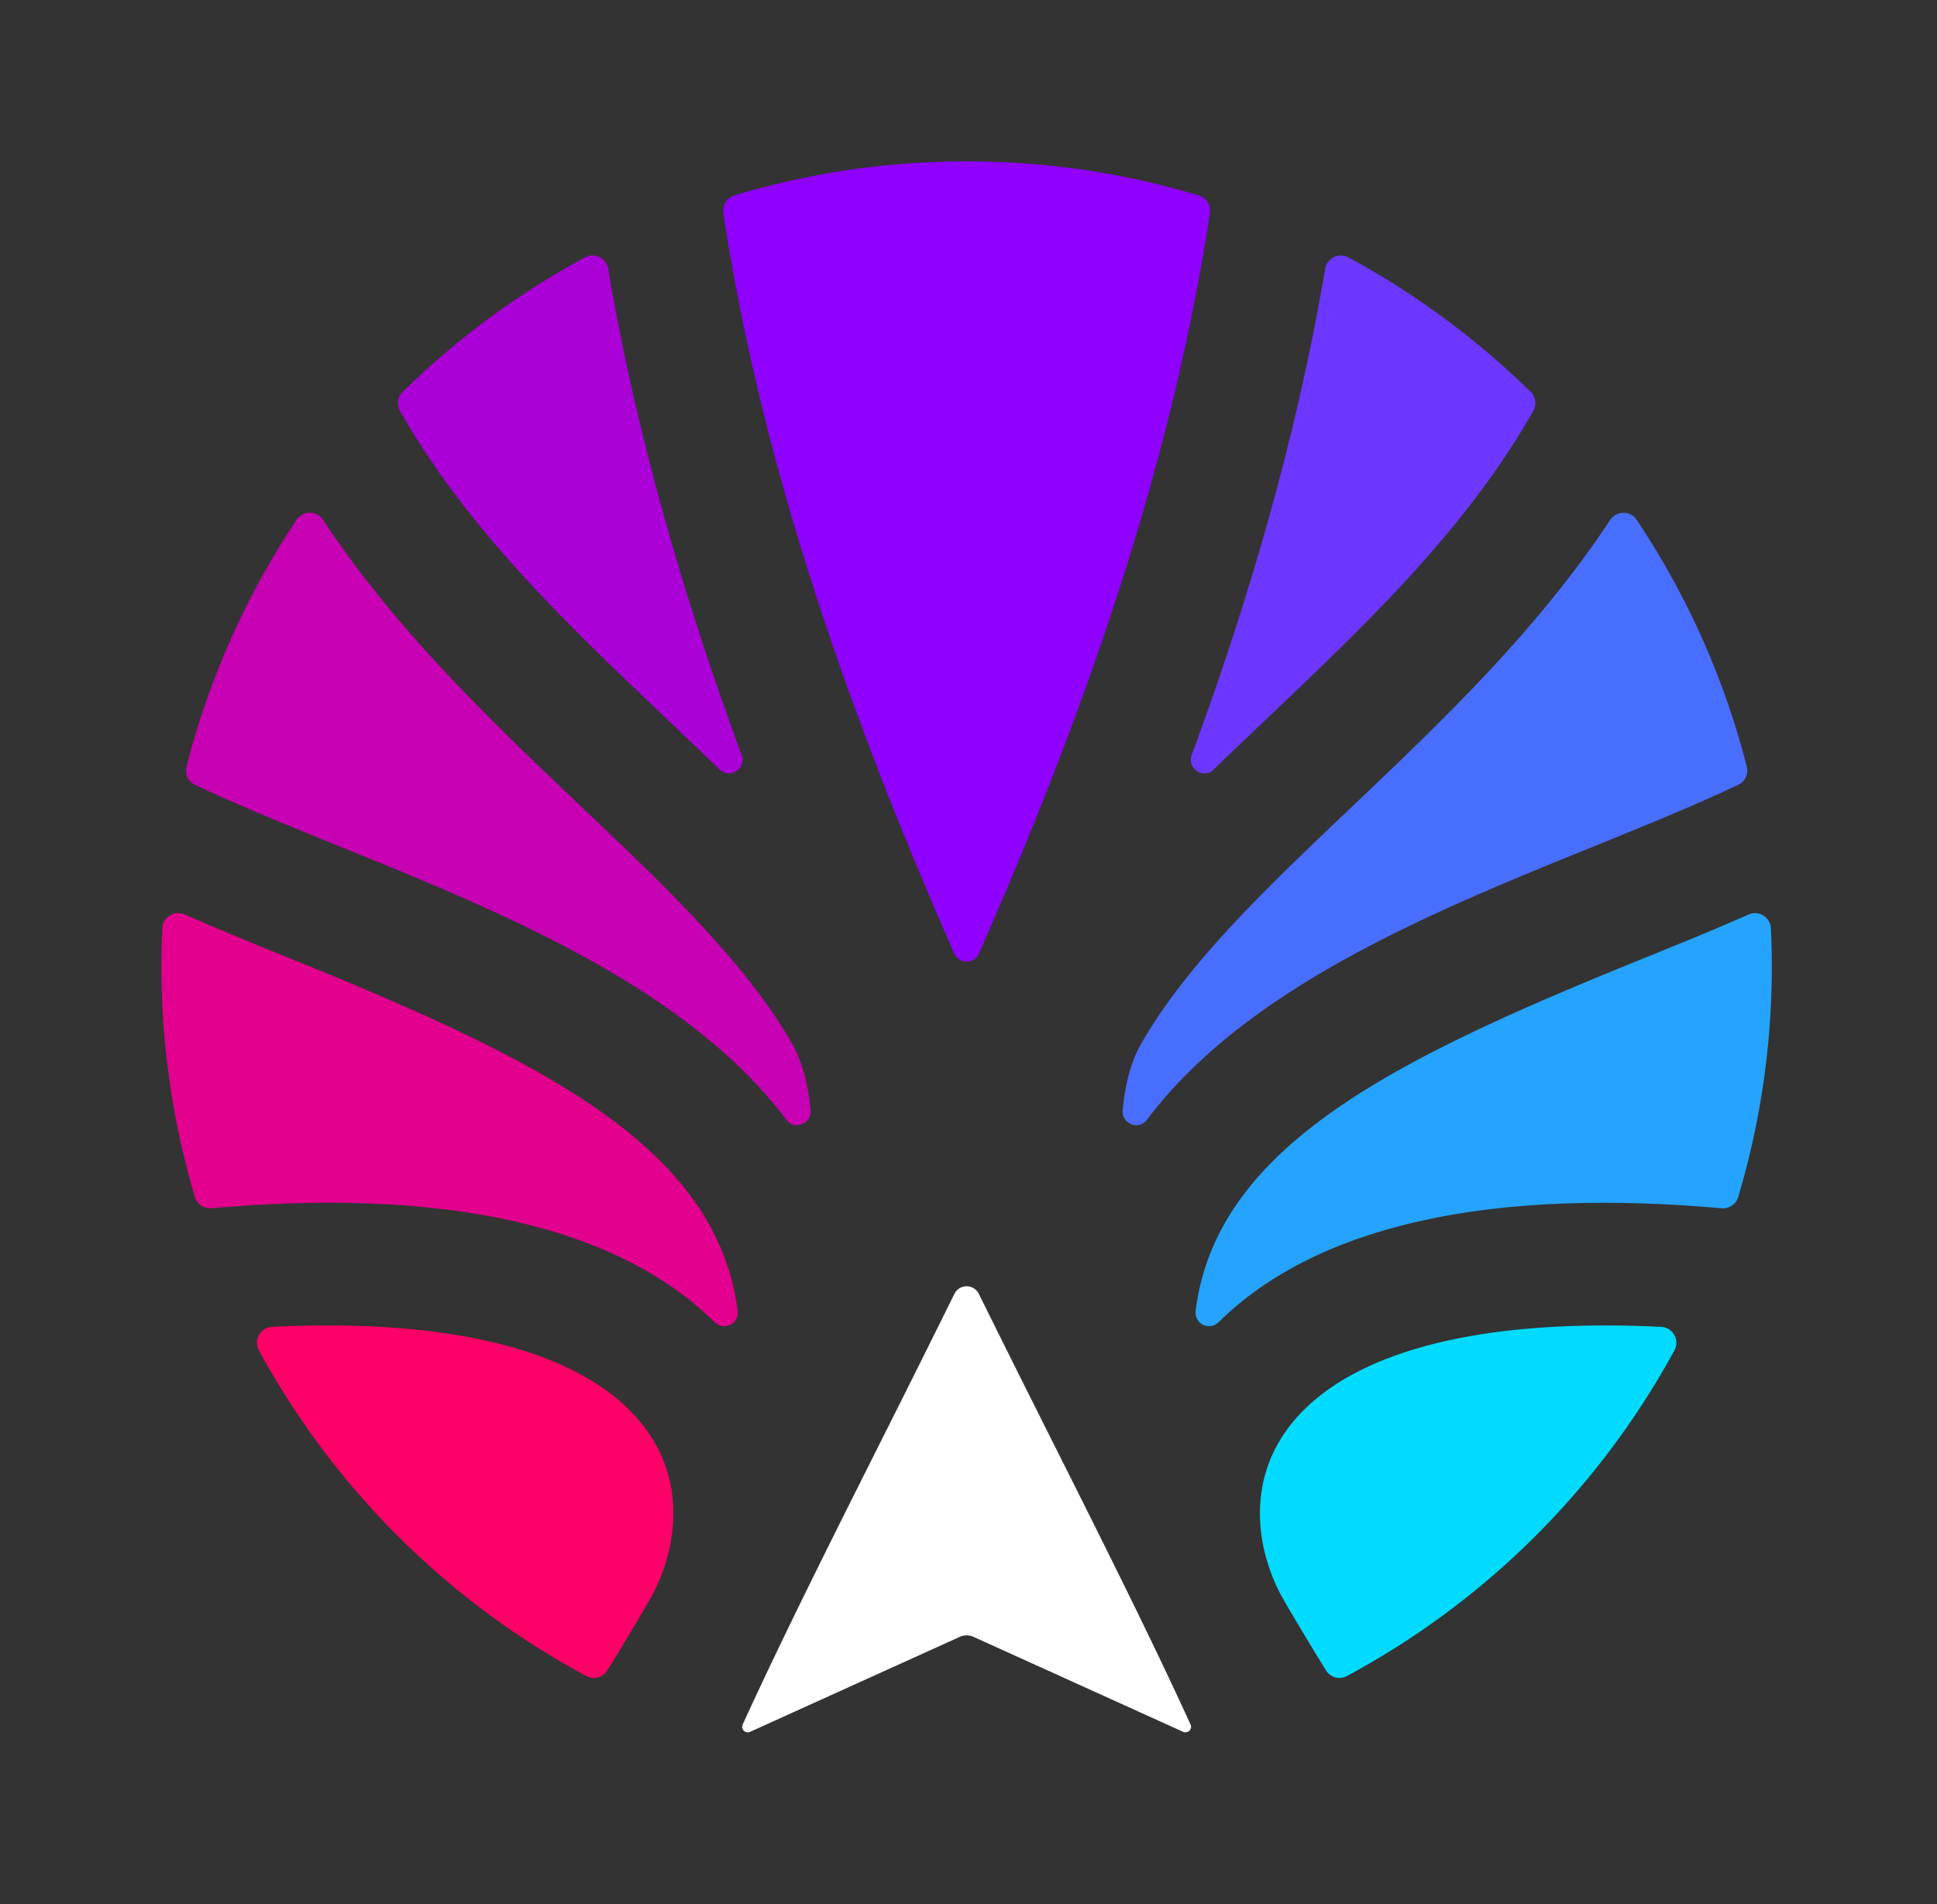
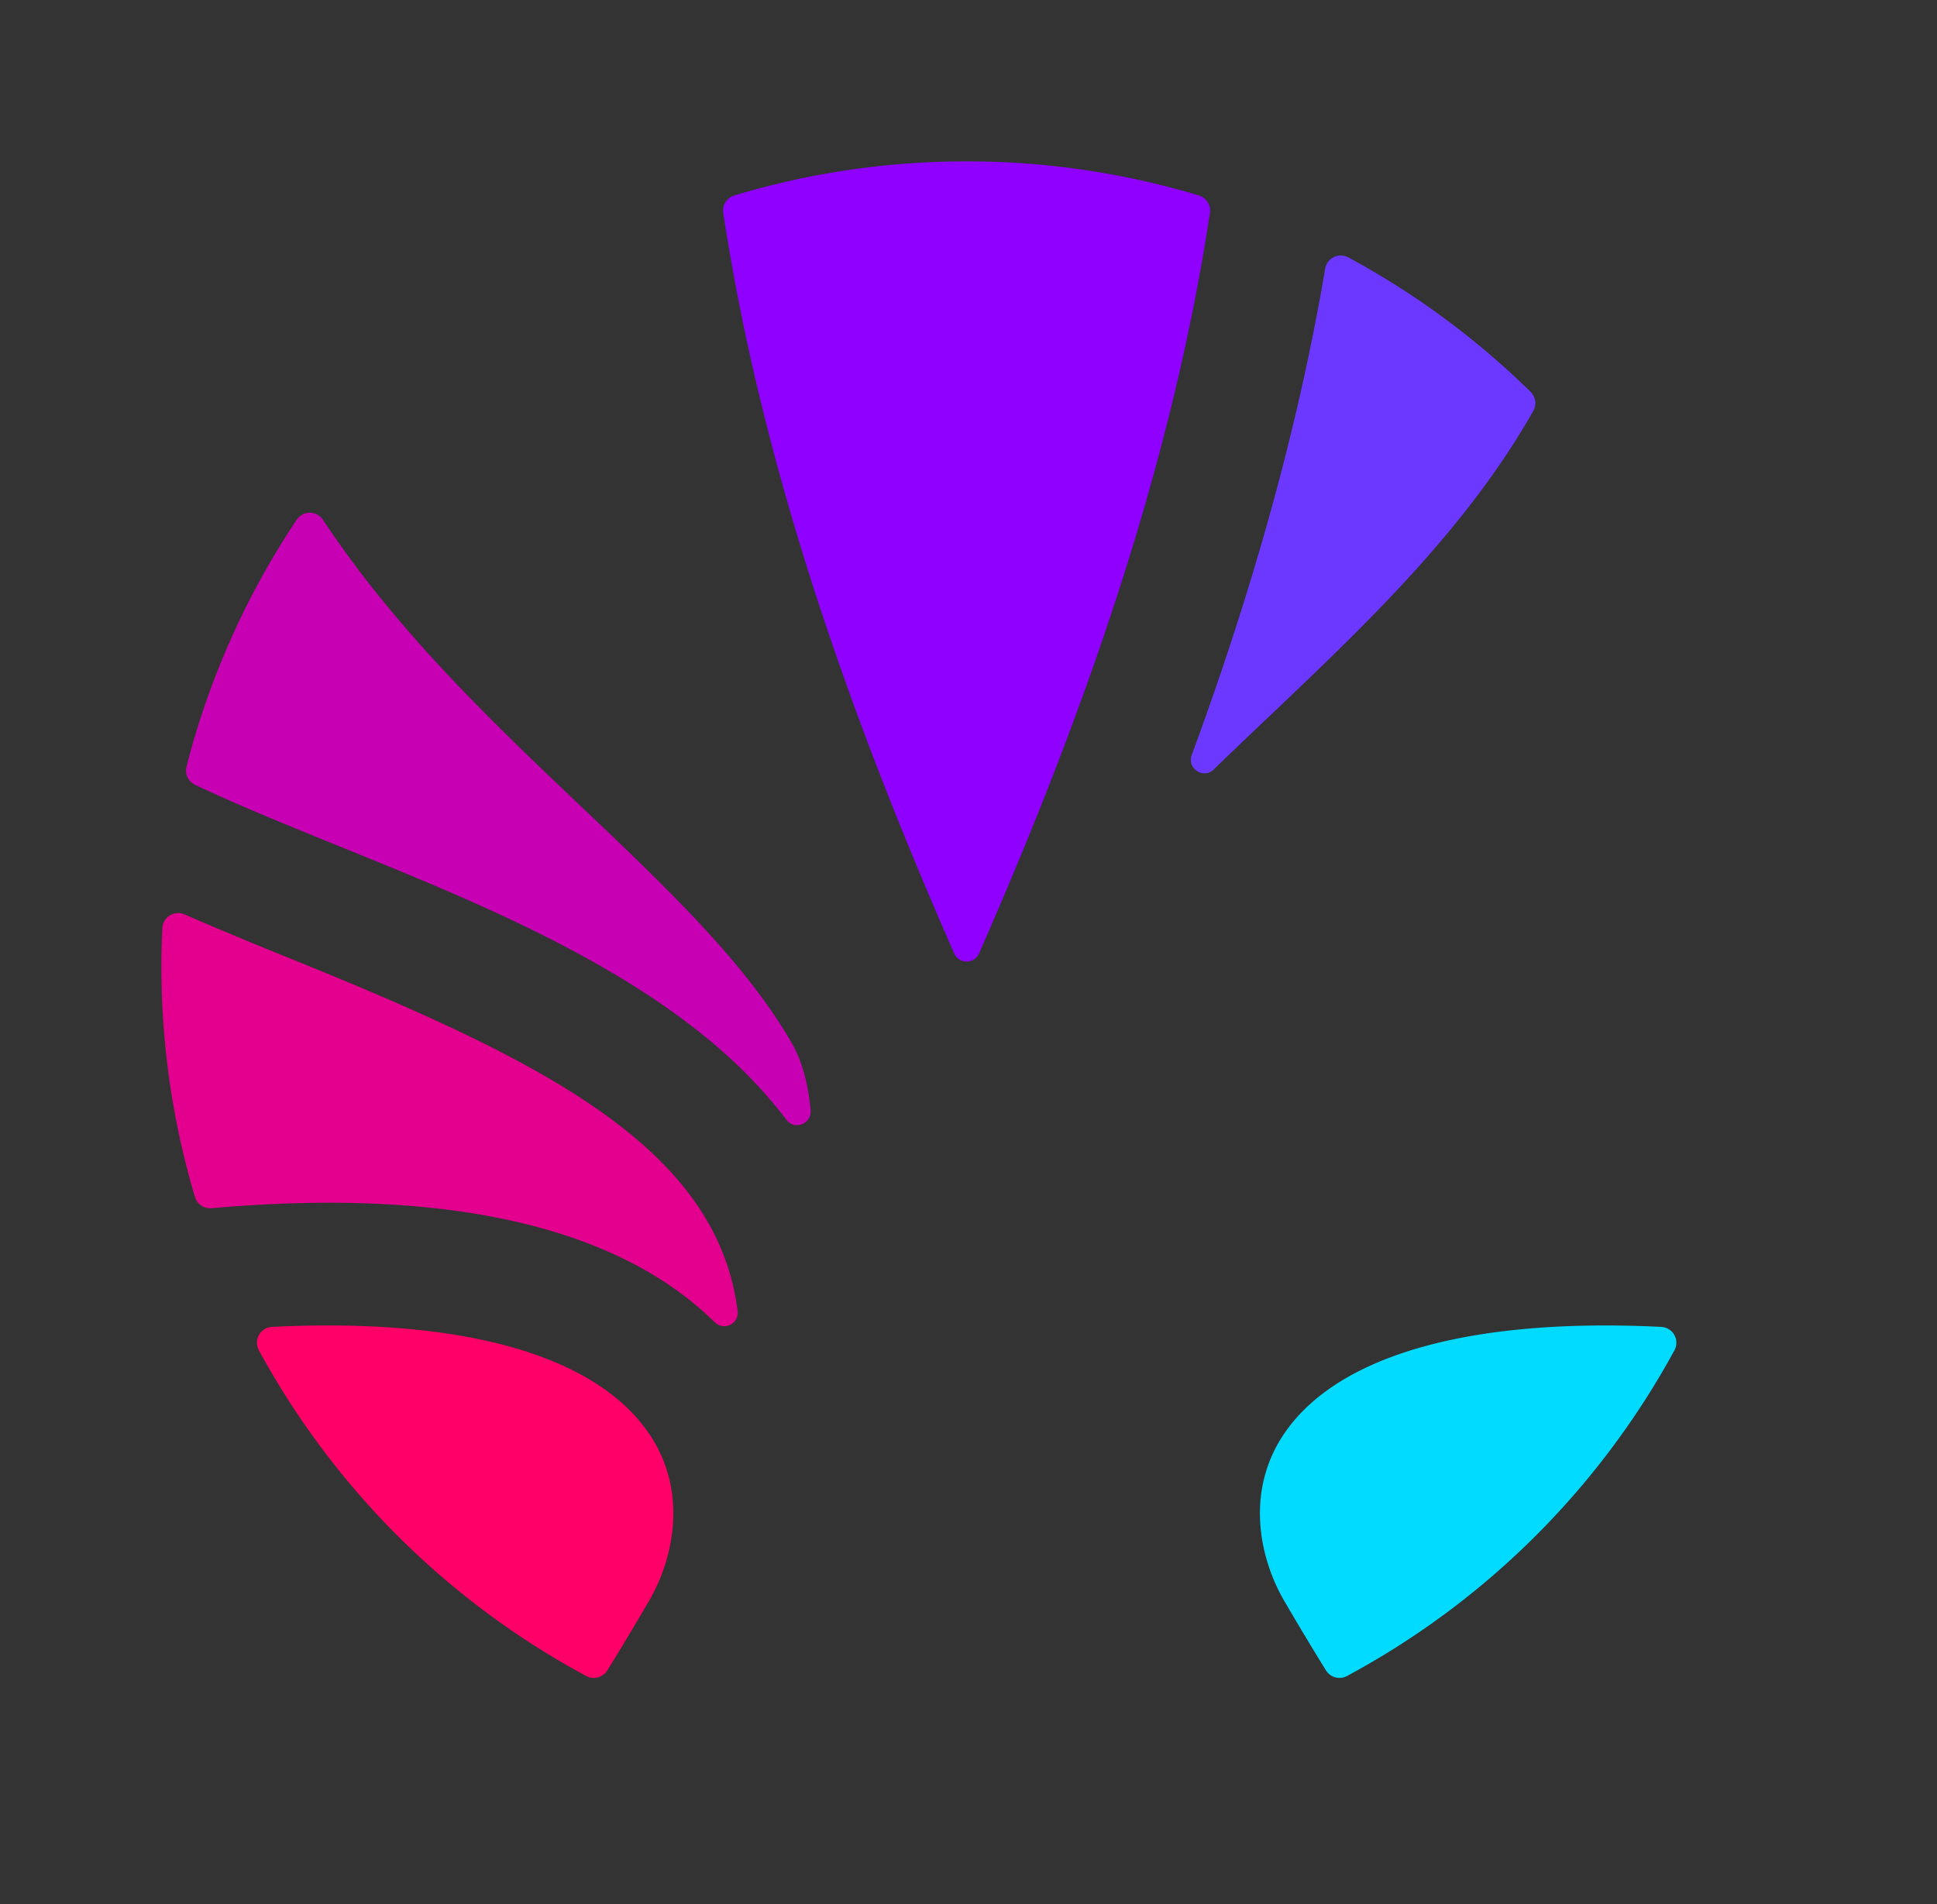
<svg xmlns="http://www.w3.org/2000/svg" width="60" height="59" fill="none">
  <rect width="100%" height="100%" fill="#333333" stroke="none" />
-   <path fill="#fff" d="M30.32 40.087a.422.422 0 0 0-.756 0 743.238 743.238 0 0 1-2.34 4.693c-1.534 3.058-2.999 5.982-4.218 8.65a.172.172 0 0 0 .23.227l6.498-2.944a.504.504 0 0 1 .417 0l6.497 2.944c.145.065.297-.081.23-.226-1.219-2.669-2.685-5.593-4.218-8.651-.761-1.519-1.546-3.084-2.34-4.693Z" />
  <path fill="#00DBFF" d="M51.457 41.111a.492.492 0 0 1 .408.729A25.056 25.056 0 0 1 41.72 51.93a.491.491 0 0 1-.647-.176 96.708 96.708 0 0 1-1.295-2.157c-.79-1.36-1.2-3.441.021-5.208 1.683-2.435 5.818-3.566 11.657-3.278Z" />
  <path fill="#FF0068" d="M20.085 44.39c-1.683-2.436-5.818-3.567-11.657-3.279a.492.492 0 0 0-.407.729 25.057 25.057 0 0 0 10.143 10.09c.227.122.51.042.647-.176.583-.934 1.295-2.157 1.295-2.157.79-1.36 1.2-3.441-.021-5.208Z" />
-   <path fill="#24A4FF" d="M37.036 40.621a.417.417 0 0 0 .708.347c2.353-2.327 6.882-4.303 15.58-3.532a.493.493 0 0 0 .517-.344 24.955 24.955 0 0 0 1.014-8.327.492.492 0 0 0-.686-.432c-1.08.475-2.208.934-3.353 1.398-7.646 3.099-13.14 5.784-13.782 10.892l.002-.002Z" />
  <path fill="#6C37FF" d="M37.596 23.84c.546-.53 1.103-1.059 1.668-1.596 3.052-2.899 6.162-5.86 8.231-9.513a.491.491 0 0 0-.083-.59 25.04 25.04 0 0 0-5.647-4.166.49.49 0 0 0-.717.35c-.876 5.171-2.35 10.22-4.133 15.069-.153.419.362.756.683.446h-.002Z" />
-   <path fill="#486EFF" d="M41.878 24.996c-2.623 2.492-5.101 4.847-6.527 7.338-.305.53-.498 1.225-.575 2.06-.04.423.494.64.75.302.416-.552.889-1.087 1.418-1.6 3.246-3.15 8.135-5.132 12.45-6.882 1.53-.62 3.077-1.25 4.45-1.898a.49.49 0 0 0 .264-.562 24.8 24.8 0 0 0-3.411-7.647.49.49 0 0 0-.815-.004c-2.27 3.436-5.23 6.256-8.004 8.893Z" />
  <path fill="#9000FF" d="M30.326 29.54c3.166-7.2 5.944-14.971 7.152-22.94a.492.492 0 0 0-.342-.544A24.91 24.91 0 0 0 29.942 5c-2.503 0-4.916.37-7.195 1.056a.492.492 0 0 0-.342.544c1.209 7.969 3.987 15.74 7.152 22.94a.42.42 0 0 0 .77 0Z" />
-   <path fill="#AC00D9" d="M20.62 22.244c.566.536 1.123 1.067 1.67 1.596.319.312.835-.027.682-.446-1.783-4.849-3.257-9.898-4.134-15.069a.49.49 0 0 0-.716-.35 25.042 25.042 0 0 0-5.647 4.166.491.491 0 0 0-.083.59c2.069 3.654 5.179 6.614 8.23 9.513h-.001Z" />
  <path fill="#E3008E" d="M22.14 40.967c.283.28.759.049.708-.347-.64-5.106-6.135-7.791-13.781-10.892a131.676 131.676 0 0 1-3.353-1.398.491.491 0 0 0-.686.432A24.954 24.954 0 0 0 6.04 37.09a.49.49 0 0 0 .517.344c8.698-.77 13.227 1.206 15.58 3.532l.002.002Z" />
  <path fill="#C800B3" d="M22.941 33.096c.53.515 1.002 1.048 1.42 1.6.255.337.788.12.749-.301-.079-.836-.273-1.532-.576-2.063-1.425-2.49-3.903-4.845-6.526-7.338-2.775-2.636-5.735-5.456-8.005-8.892a.489.489 0 0 0-.814.003 24.821 24.821 0 0 0-3.412 7.648.49.49 0 0 0 .264.562c1.373.65 2.92 1.277 4.451 1.898 4.314 1.748 9.204 3.73 12.449 6.882v.001Z" />
</svg>